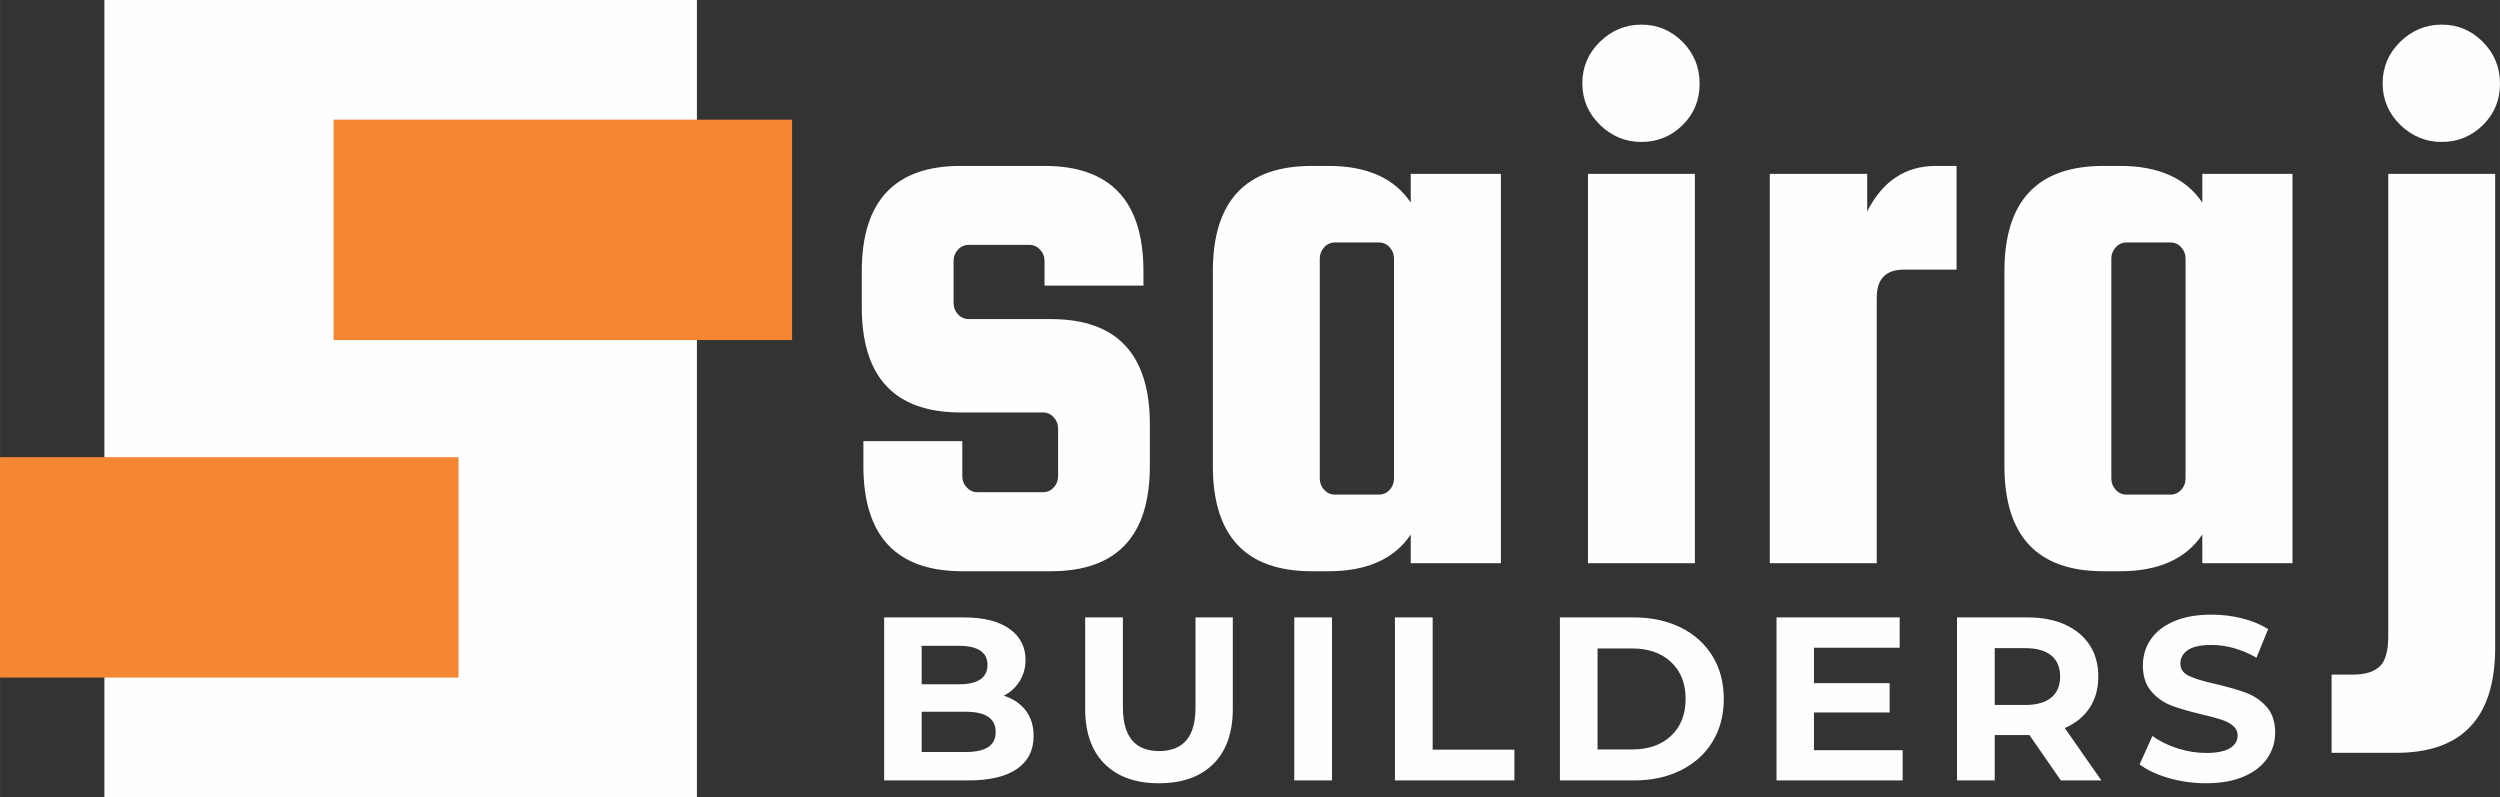
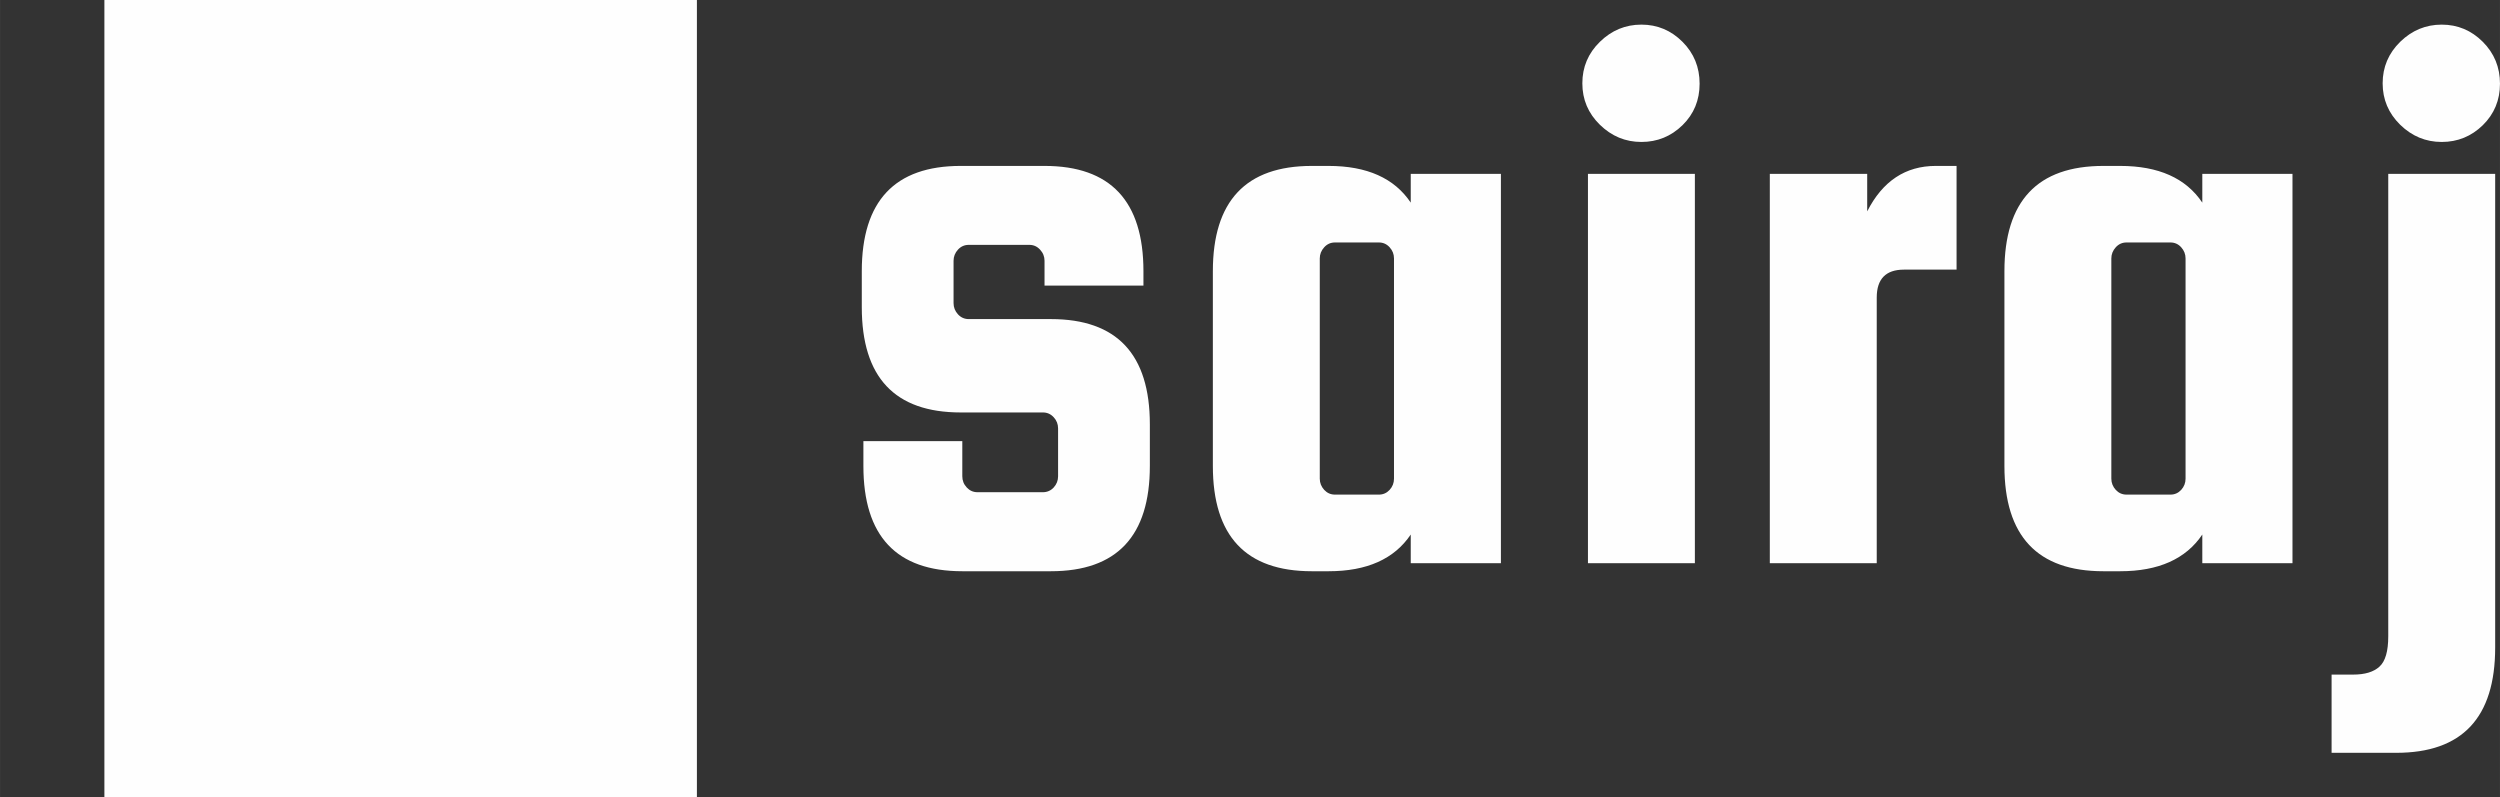
<svg xmlns="http://www.w3.org/2000/svg" xml:space="preserve" width="189.762mm" height="60.52mm" version="1.1" style="shape-rendering:geometricPrecision; text-rendering:geometricPrecision; image-rendering:optimizeQuality; fill-rule:evenodd; clip-rule:evenodd" viewBox="0 0 34324 10947">
  <rect x="0" y="0" width="34324" height="10947" fill="#333333" stroke="none" />
  <defs>
    <style type="text/css">
   
    .fil0 {fill:#FEFEFE}
    .fil1 {fill:#F58634}
   
  </style>
  </defs>
  <g id="Layer_x0020_1">
    <rect class="fil0" x="1433" width="8135" height="10947" />
-     <rect class="fil1" x="4580" y="1643" width="6295" height="3026" />
-     <rect class="fil1" y="6277" width="6295" height="3026" />
    <path class="fil0" d="M14428 4381c906,0 1359,482 1359,1446l0 570c0,964 -453,1446 -1359,1446l-1216 0c-905,0 -1358,-482 -1358,-1446l0 -340 1358 0 0 482c0,59 20,110 61,154 40,43 89,65 147,65l899 0c58,0 108,-22 148,-65 40,-44 60,-95 60,-154l0 -657c0,-59 -20,-110 -60,-153 -40,-44 -90,-66 -148,-66l-1129 0c-905,0 -1358,-482 -1358,-1446l0 -493c0,-964 453,-1446 1358,-1446l1151 0c905,0 1358,482 1358,1446l0 197 -1358 0 0 -340c0,-58 -20,-109 -61,-153 -40,-44 -89,-66 -147,-66l-833 0c-58,0 -108,22 -148,66 -40,44 -60,95 -60,153l0 581c0,58 20,109 60,153 40,44 90,66 148,66l1128 0zm4941 -1994l1238 0 0 5346 -1238 0 0 -394c-226,336 -602,504 -1128,504l-230 0c-906,0 -1359,-482 -1359,-1446l0 -2673c0,-964 453,-1446 1359,-1446l230 0c526,0 902,167 1128,504l0 -395zm-230 4185l0 -3024c0,-58 -20,-109 -60,-153 -40,-44 -89,-66 -148,-66l-602 0c-59,0 -108,22 -148,66 -40,44 -61,95 -61,153l0 3024c0,59 21,110 61,154 40,43 89,65 148,65l602 0c59,0 108,-22 148,-65 40,-44 60,-95 60,-154zm3961 -4853c-157,153 -345,230 -564,230 -220,0 -409,-79 -570,-236 -161,-157 -241,-347 -241,-569 0,-223 80,-413 241,-570 161,-157 350,-236 570,-236 219,0 407,79 564,236 157,157 235,349 235,575 0,226 -78,416 -235,570zm-1298 6014l0 -5346 1468 0 0 5346 -1468 0zm4776 -5455l285 0 0 1424 -723 0c-248,0 -373,128 -373,383l0 3648 -1468 0 0 -5346 1337 0 0 515c212,-416 526,-624 942,-624zm3659 109l1238 0 0 5346 -1238 0 0 -394c-226,336 -602,504 -1128,504l-230 0c-906,0 -1359,-482 -1359,-1446l0 -2673c0,-964 453,-1446 1359,-1446l230 0c526,0 902,167 1128,504l0 -395zm-230 4185l0 -3024c0,-58 -20,-109 -60,-153 -40,-44 -89,-66 -148,-66l-602 0c-59,0 -108,22 -148,66 -40,44 -61,95 -61,153l0 3024c0,59 21,110 61,154 40,43 89,65 148,65l602 0c59,0 108,-22 148,-65 40,-44 60,-95 60,-154zm2783 2165l0 -6350 1468 0 0 6503c0,964 -453,1446 -1358,1446l-888 0 0 -1074 296 0c161,0 281,-36 361,-109 81,-73 121,-212 121,-416zm1298 -7018c-157,153 -345,230 -564,230 -219,0 -409,-79 -570,-236 -160,-157 -241,-347 -241,-569 0,-223 81,-413 241,-570 161,-157 351,-236 570,-236 219,0 407,79 564,236 157,157 236,349 236,575 0,226 -79,416 -236,570z" />
-     <path class="fil0" d="M13782 9552c128,40 228,108 301,203 72,94 108,211 108,350 0,196 -76,346 -228,452 -153,105 -375,158 -667,158l-1157 0 0 -2238 1093 0c273,0 483,53 628,157 146,104 220,246 220,425 0,109 -27,206 -79,291 -52,85 -125,153 -219,202zm-1128 -685l0 528 514 0c128,0 225,-22 291,-67 66,-45 99,-111 99,-198 0,-88 -33,-153 -99,-197 -66,-44 -163,-66 -291,-66l-514 0zm604 1458c136,0 239,-22 308,-67 70,-45 104,-114 104,-208 0,-185 -137,-278 -412,-278l-604 0 0 553 604 0zm2654 429c-320,0 -568,-89 -746,-266 -178,-177 -267,-429 -267,-757l0 -1254 518 0 0 1234c0,401 166,601 498,601 162,0 286,-48 371,-145 85,-97 128,-249 128,-456l0 -1234 512 0 0 1254c0,328 -89,580 -267,757 -178,177 -427,266 -747,266zm1858 -2277l518 0 0 2238 -518 0 0 -2238zm1382 0l518 0 0 1816 1122 0 0 422 -1640 0 0 -2238zm2265 0l1016 0c243,0 458,47 644,139 187,93 332,224 435,392 103,168 155,365 155,588 0,224 -52,420 -155,588 -103,169 -248,299 -435,392 -186,93 -401,139 -644,139l-1016 0 0 -2238zm991 1813c223,0 402,-62 535,-187 133,-125 200,-294 200,-507 0,-213 -67,-382 -200,-506 -133,-125 -312,-187 -535,-187l-474 0 0 1387 474 0zm3715 10l0 415 -1732 0 0 -2238 1691 0 0 416 -1177 0 0 486 1039 0 0 403 -1039 0 0 518 1218 0zm2172 415l-432 -623 -25 0 -451 0 0 623 -518 0 0 -2238 969 0c198,0 370,33 516,99 146,67 258,160 337,282 79,121 118,265 118,431 0,167 -40,310 -119,430 -80,121 -194,213 -341,277l502 719 -556 0zm-10 -1426c0,-125 -40,-222 -121,-289 -81,-67 -200,-101 -355,-101l-422 0 0 780 422 0c155,0 274,-34 355,-102 81,-68 121,-164 121,-288zm2002 1465c-177,0 -348,-24 -513,-72 -165,-48 -298,-111 -398,-187l176 -390c96,70 210,126 342,169 132,43 264,64 396,64 148,0 256,-22 327,-66 70,-43 105,-101 105,-174 0,-53 -21,-97 -62,-132 -42,-36 -95,-64 -160,-85 -65,-22 -153,-45 -264,-71 -170,-40 -310,-81 -419,-121 -108,-41 -202,-106 -279,-195 -78,-90 -117,-209 -117,-358 0,-130 35,-248 105,-353 71,-106 177,-189 318,-251 142,-62 315,-93 520,-93 143,0 282,17 419,51 136,34 255,83 358,147l-160 393c-207,-117 -414,-175 -620,-175 -145,0 -252,23 -322,70 -69,47 -103,109 -103,185 0,77 40,134 119,171 80,38 202,74 367,111 170,40 310,81 418,121 109,41 202,105 280,192 78,87 117,206 117,355 0,128 -36,244 -107,350 -72,105 -179,189 -322,251 -142,62 -316,93 -521,93z" />
  </g>
</svg>